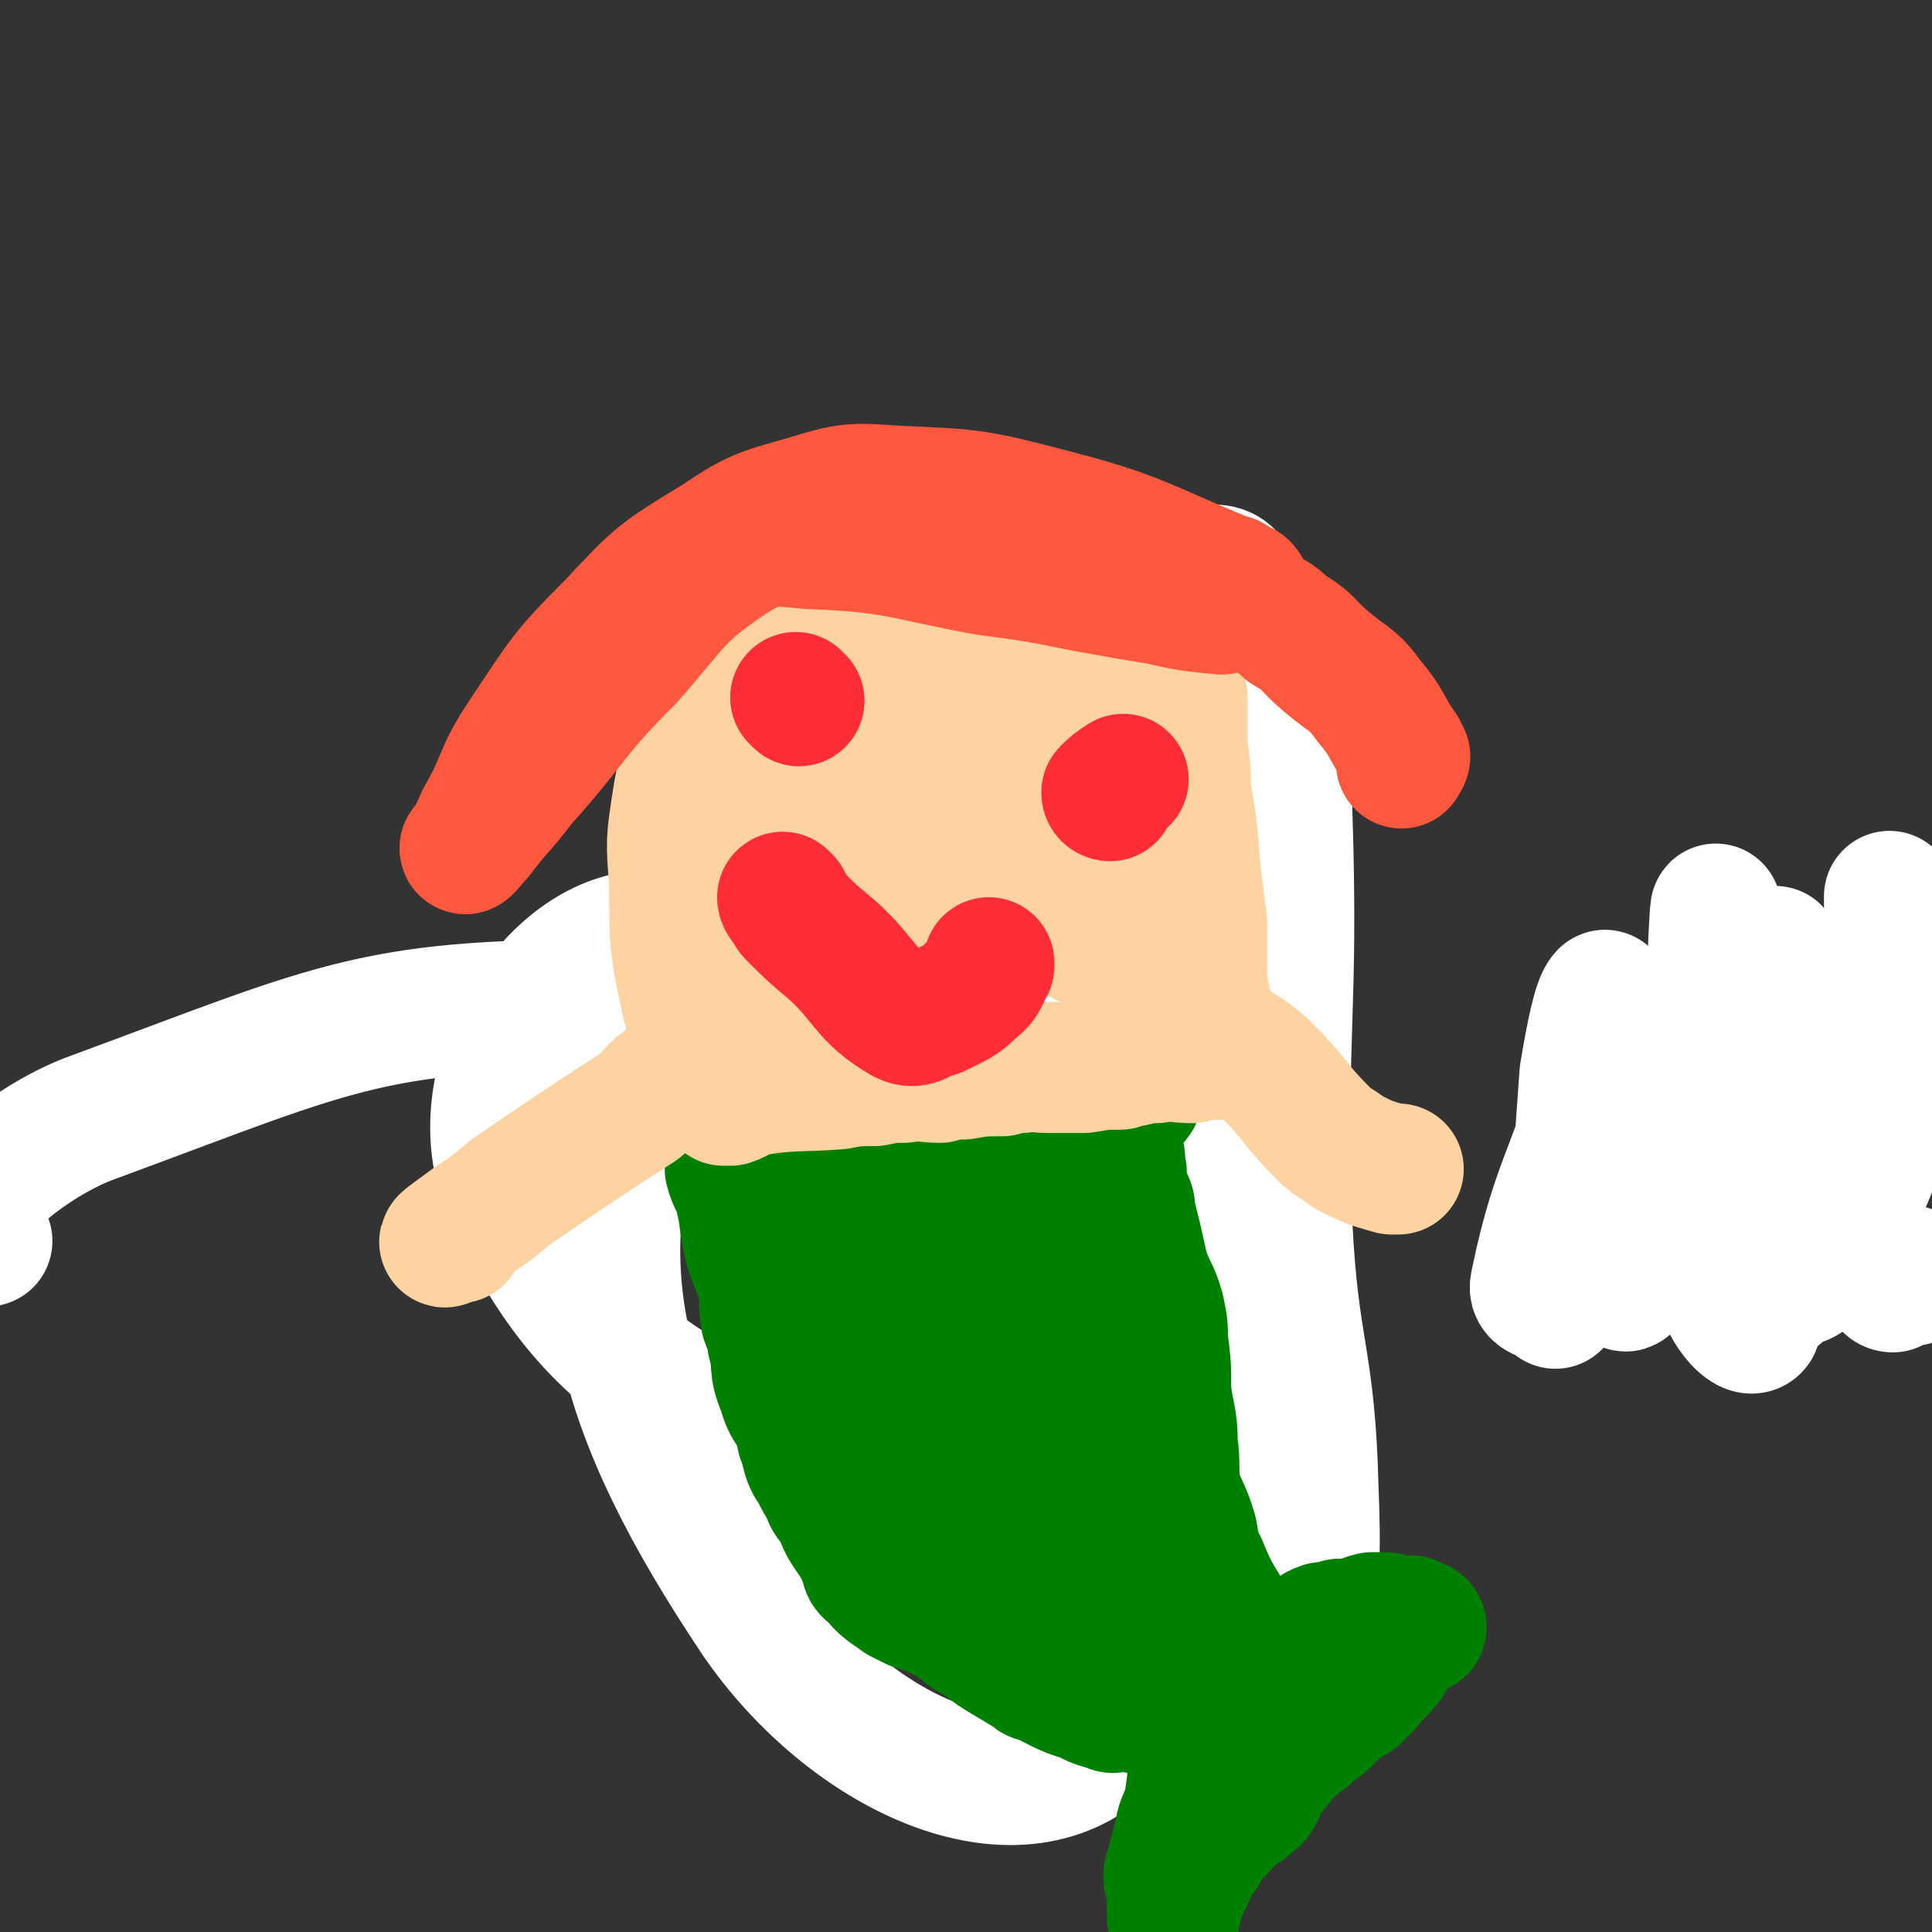
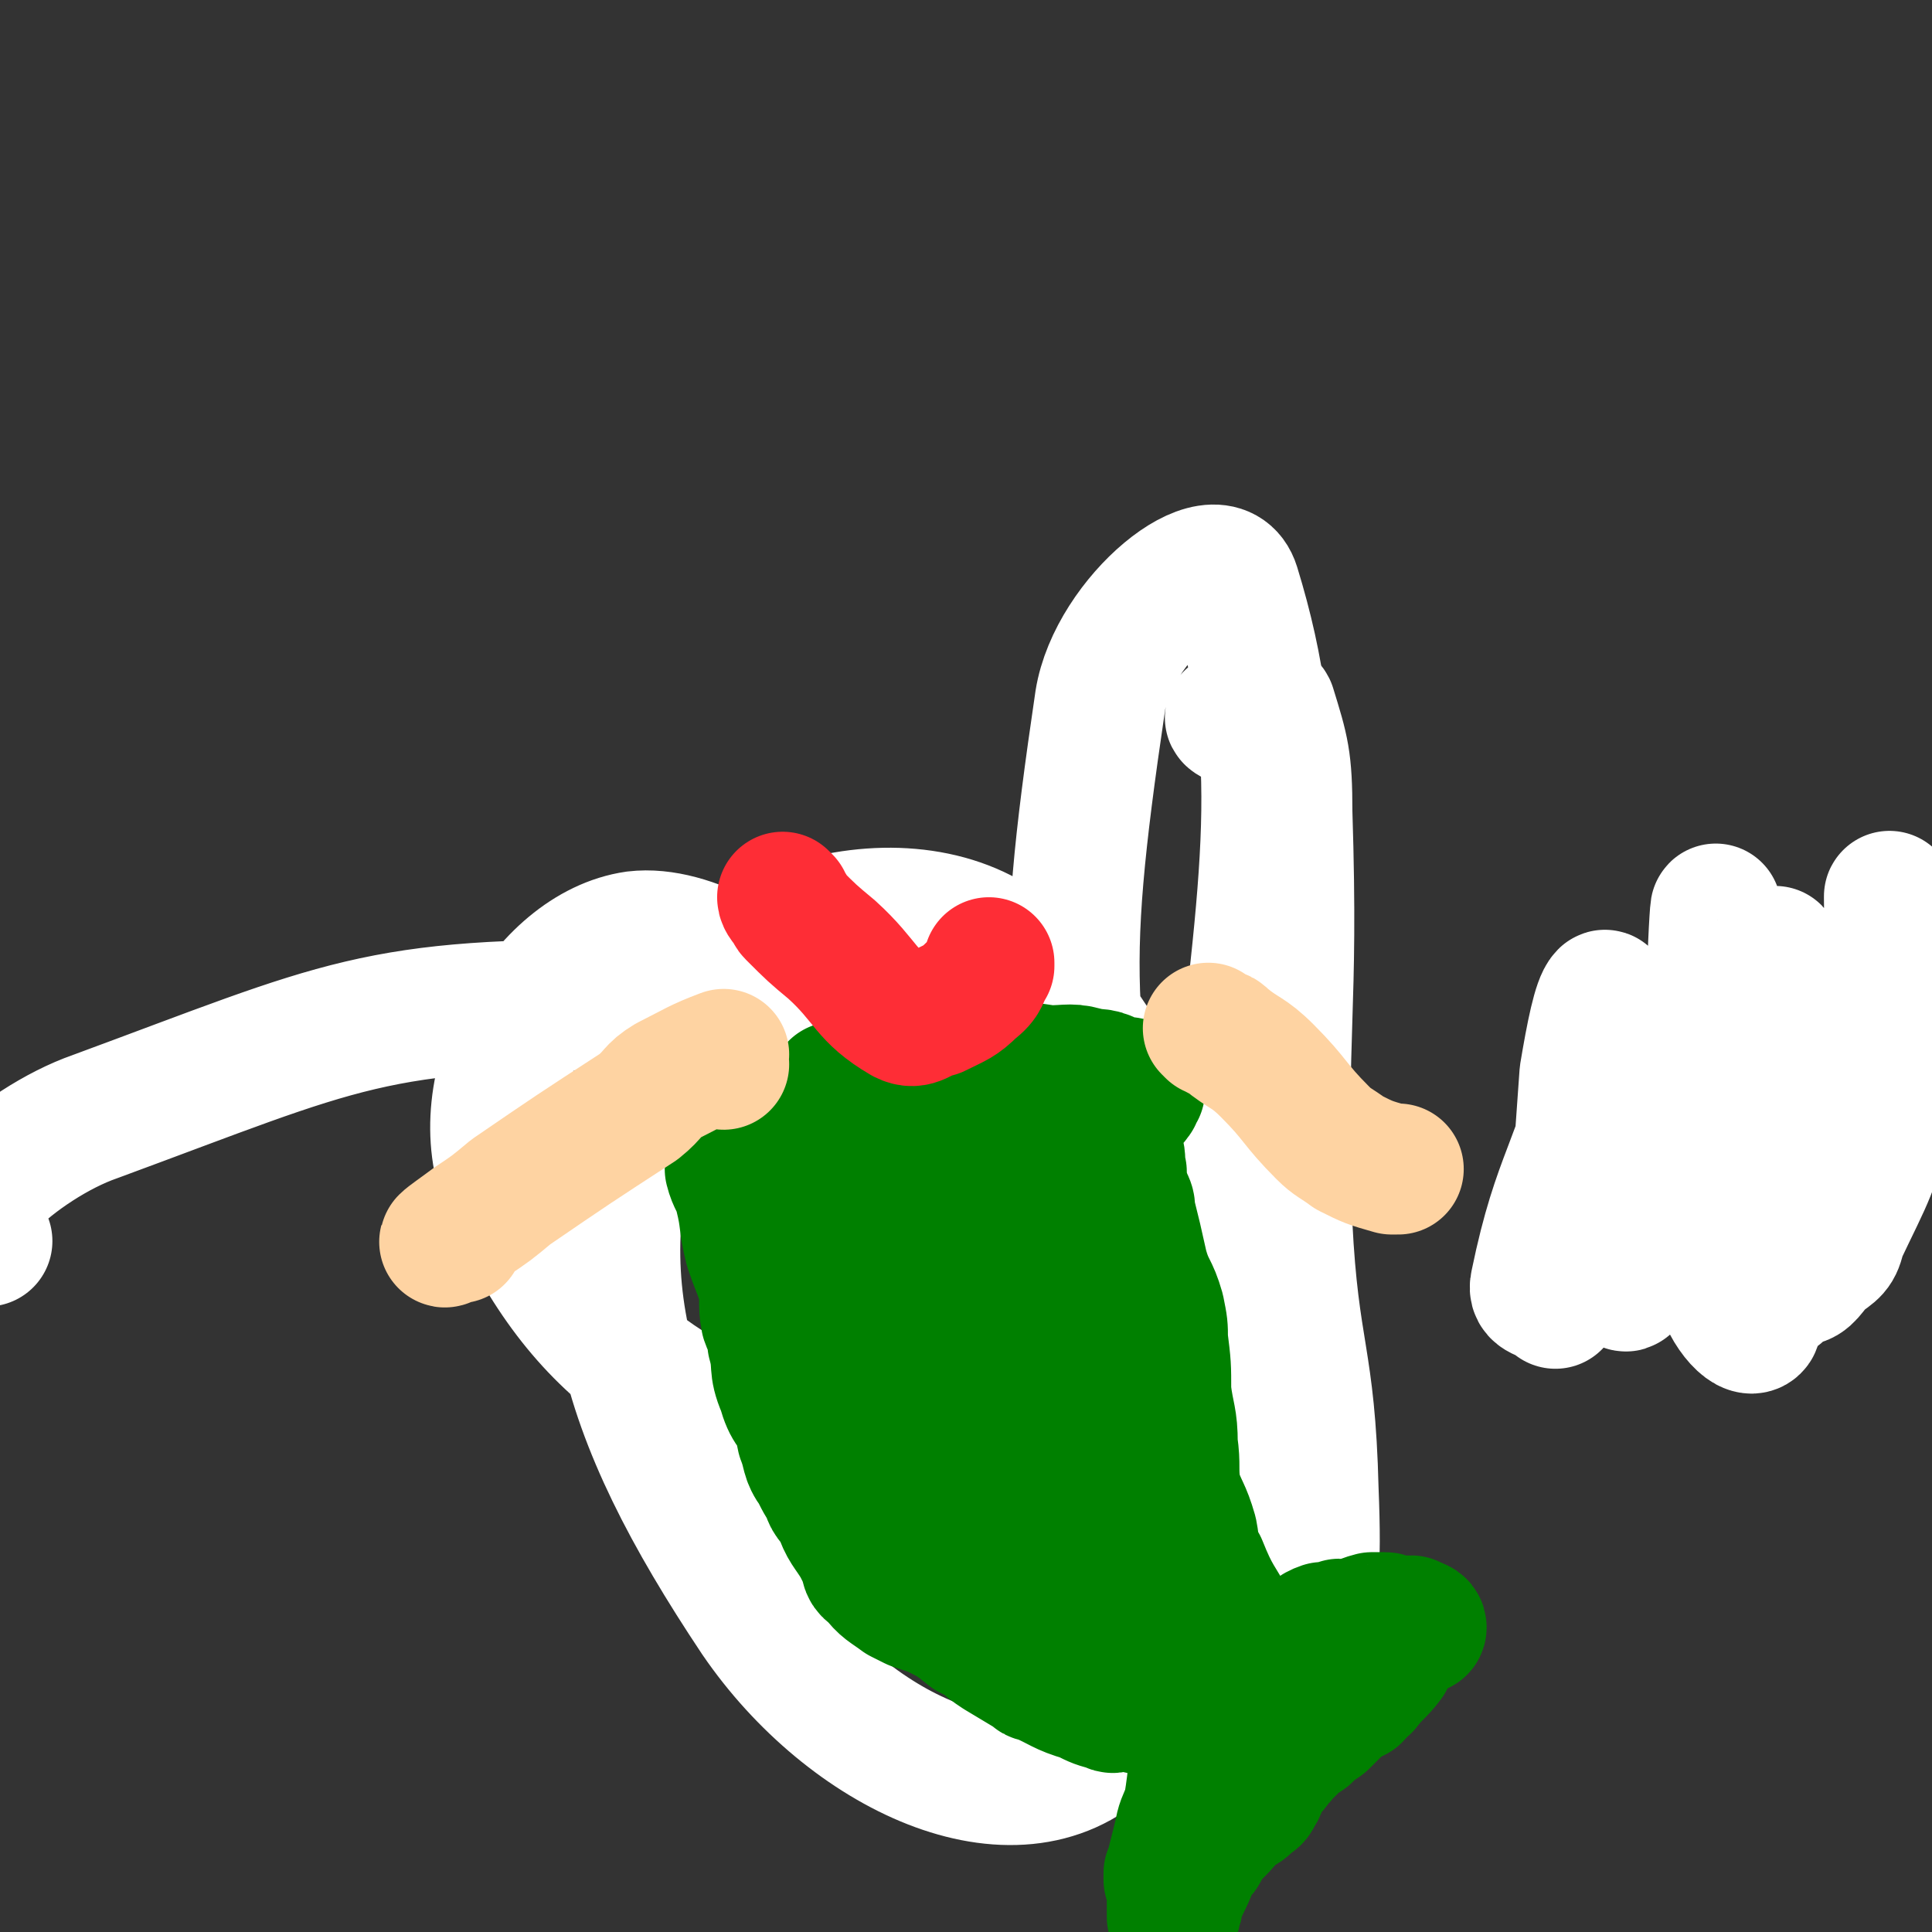
<svg xmlns="http://www.w3.org/2000/svg" viewBox="0 0 590 590" version="1.1">
  <rect x="0" y="0" width="590" height="590" fill="#333333" stroke="none" />
  <g fill="none" stroke="#FFFFFF" stroke-width="40" stroke-linecap="round" stroke-linejoin="round">
    <path d="M377,220c0,0 -2,-1 -1,-1 3,0 4,1 7,0 3,-1 4,-5 5,-3 4,13 5,16 5,32 2,63 -2,63 0,126 2,40 7,40 8,81 1,25 0,31 -4,50 -1,3 -4,-3 -6,-6 -25,-47 -38,-44 -47,-95 -18,-91 -21,-102 -8,-190 4,-25 36,-51 41,-35 16,52 10,87 0,172 -10,91 6,137 -39,181 -28,27 -79,3 -107,-38 -42,-63 -55,-107 -32,-169 15,-41 75,-59 107,-36 44,32 57,93 45,145 -7,29 -47,31 -83,18 -61,-22 -90,-37 -113,-89 -13,-31 11,-73 39,-77 34,-4 86,55 86,60 0,5 -41,-38 -86,-39 -80,-1 -89,6 -165,34 -23,8 -53,35 -33,38 " />
-     <path d="M578,393c-1,0 -2,-1 -1,-1 0,-1 1,-1 2,-2 3,0 4,1 5,1 1,-1 0,-2 -1,-3 " />
    <path d="M290,336c0,0 0,-1 -1,-1 -6,-4 -6,-3 -12,-7 -13,-10 -12,-11 -24,-21 -7,-5 -11,-7 -13,-9 -1,-2 4,0 8,2 2,0 2,1 4,2 " />
  </g>
  <g fill="none" stroke="#000000" stroke-width="40" stroke-linecap="round" stroke-linejoin="round">
    <path d="M527,362c-1,0 -1,0 -1,-1 -2,-1 -2,-1 -3,-3 -1,-1 -1,-1 -1,-2 " />
  </g>
  <g fill="none" stroke="#FFFFFF" stroke-width="40" stroke-linecap="round" stroke-linejoin="round">
    <path d="M578,275c-1,0 -1,-2 -1,-1 0,16 1,17 1,34 0,14 2,15 -1,29 -5,21 -6,21 -15,40 -1,5 -2,5 -6,8 -3,3 -4,6 -7,6 -3,-1 -5,-3 -6,-7 -2,-20 0,-21 0,-42 0,-22 1,-23 0,-45 0,-3 -1,-8 -1,-6 -1,3 -1,7 -1,15 0,30 0,30 1,61 0,14 2,29 1,28 -1,-2 -2,-17 -3,-34 -3,-26 -1,-26 -5,-51 -1,-6 -4,-11 -4,-10 0,1 2,6 3,12 1,29 0,29 0,58 1,17 5,28 2,35 -2,3 -10,-6 -11,-15 -5,-43 -1,-44 -2,-89 0,-11 1,-26 1,-23 0,6 2,21 -2,40 -8,34 -12,33 -23,66 -1,4 -2,11 -3,8 -2,-27 -2,-34 -2,-68 0,-8 1,-10 2,-16 0,-1 1,1 1,2 -4,29 -4,29 -10,58 -2,8 -5,20 -5,16 -1,-16 0,-28 2,-56 2,-12 4,-22 6,-24 1,-1 2,9 0,18 -8,35 -14,36 -21,70 -1,4 3,3 6,6 " />
  </g>
  <g fill="none" stroke="#008000" stroke-width="40" stroke-linecap="round" stroke-linejoin="round">
    <path d="M237,342c0,0 -1,-1 -1,-1 0,1 0,2 1,3 0,1 0,1 0,2 0,1 0,1 0,2 -2,14 -3,14 -4,27 0,8 0,8 1,16 0,2 0,2 0,4 2,9 1,9 4,19 1,4 2,3 3,7 3,9 2,9 4,18 2,5 1,6 4,10 2,4 2,4 5,8 2,2 2,2 4,4 3,4 3,4 5,8 2,3 2,4 5,7 0,0 1,0 2,0 0,1 0,2 1,3 0,0 1,0 2,1 6,3 6,3 12,6 1,1 1,1 2,1 1,1 1,0 2,0 1,0 1,0 1,0 1,0 1,0 2,0 1,1 1,1 2,1 2,3 2,3 5,5 2,2 3,1 5,3 2,1 2,1 3,1 6,3 6,3 11,5 1,1 1,1 2,2 1,0 1,0 1,0 1,2 1,2 2,3 1,2 1,2 3,3 1,1 1,0 2,1 1,0 1,0 2,-1 1,0 1,0 2,-1 1,0 1,0 2,-1 0,-1 0,-1 1,-2 0,0 1,1 2,0 1,0 1,-1 2,-1 2,0 2,0 3,0 2,1 2,1 3,2 1,0 1,-1 2,-1 8,4 8,5 16,9 2,1 3,1 5,1 1,1 0,1 1,1 4,1 4,1 8,2 3,1 3,1 7,1 3,1 3,2 7,3 1,0 2,0 2,-1 0,0 -1,0 -2,-2 0,-1 1,-1 0,-2 0,-1 -1,0 -2,-2 -2,-4 -1,-5 -3,-9 -2,-3 -3,-2 -5,-5 -2,-2 -2,-2 -4,-5 -5,-9 -6,-9 -10,-19 -3,-5 -2,-5 -3,-10 -2,-7 -3,-7 -5,-13 -1,-7 0,-7 -1,-14 0,-8 -1,-8 -2,-16 0,-8 0,-8 -1,-16 0,-4 0,-4 -1,-9 -2,-7 -3,-6 -5,-13 -2,-9 -2,-9 -4,-17 0,-2 0,-2 -1,-4 -1,-3 -1,-3 -2,-6 0,-2 1,-2 0,-3 0,-4 0,-4 -1,-7 0,-2 0,-2 0,-4 1,-4 1,-4 1,-7 1,-1 1,-1 2,-2 1,-1 1,0 2,-1 1,0 0,-1 1,-1 0,-1 0,-1 1,-2 0,-1 0,-1 -1,-2 0,0 -1,0 -2,0 -1,-1 -1,0 -3,0 -4,-2 -4,-3 -9,-3 -6,-2 -6,-1 -13,-1 -6,-1 -6,-1 -13,0 -7,0 -7,1 -15,3 -6,2 -6,4 -12,5 -7,1 -7,1 -13,0 -6,0 -6,-1 -11,-2 -1,0 -1,-1 -1,-1 1,2 1,3 3,5 9,7 10,6 20,13 11,9 10,10 21,19 7,6 8,6 16,12 2,1 4,3 3,3 -9,-2 -12,-3 -23,-8 -24,-11 -23,-13 -47,-23 -10,-4 -12,-4 -20,-5 -1,-1 0,1 1,1 8,2 9,2 17,4 17,3 17,3 34,6 14,2 15,4 28,5 4,0 7,-3 6,-5 -3,-3 -8,-8 -13,-5 -10,5 -12,9 -17,21 -5,15 -4,18 -3,33 0,3 2,6 4,5 10,-7 13,-9 20,-21 7,-12 7,-13 9,-26 1,-4 -1,-9 -3,-7 -7,13 -9,18 -13,37 -5,20 -4,20 -4,40 0,7 1,15 4,14 5,-2 8,-9 11,-20 7,-21 5,-21 9,-43 1,-3 1,-6 0,-5 0,3 -2,6 -1,13 3,37 3,37 8,73 1,4 3,8 3,6 0,-7 -1,-12 -3,-24 -2,-15 -3,-15 -5,-30 -2,-14 -4,-23 -3,-27 1,-3 3,6 6,13 11,26 13,26 22,52 1,2 1,6 0,5 -5,-1 -6,-5 -12,-10 -19,-12 -20,-11 -38,-24 -16,-12 -16,-12 -32,-25 -7,-6 -6,-7 -13,-13 -2,-1 -5,-3 -4,-2 1,2 3,4 7,9 9,12 9,12 17,26 5,8 4,9 8,16 0,1 1,0 1,0 -2,-9 -2,-9 -4,-17 -1,-7 -2,-7 -4,-14 -2,-8 -2,-8 -4,-16 -1,-1 -1,-1 -2,-2 -1,-1 -2,-1 -2,-1 4,5 6,6 11,12 8,9 7,10 16,18 14,15 15,14 30,29 4,4 4,5 7,10 4,8 3,8 7,16 2,5 3,5 6,11 0,1 0,1 1,2 6,6 6,6 12,12 2,2 4,3 3,3 -1,0 -3,-2 -6,-4 -9,-4 -9,-3 -18,-7 -5,-2 -5,-1 -9,-4 -11,-8 -10,-9 -20,-17 -13,-11 -13,-12 -25,-22 -1,-1 -3,-1 -2,-1 2,2 4,3 8,5 7,5 7,6 15,11 8,6 9,5 17,11 11,9 11,9 22,17 7,6 7,7 15,13 2,2 2,2 5,4 1,0 1,-1 2,-1 1,1 0,1 1,1 2,1 2,1 4,2 3,2 3,2 5,3 1,0 1,0 2,1 1,0 1,0 2,1 1,0 1,-1 2,-1 0,1 0,2 -1,2 -1,2 -1,2 -2,3 -2,2 -2,2 -3,4 -2,2 -2,2 -3,4 -3,12 -2,12 -4,24 -2,5 -2,4 -3,9 -1,4 -1,4 -2,8 0,1 0,1 -1,3 0,1 0,1 0,2 1,1 1,0 1,1 1,3 0,3 0,5 0,2 0,2 0,4 0,1 0,2 0,1 1,0 1,-1 1,-2 1,-1 0,-1 0,-3 1,-2 1,-2 2,-3 2,-4 2,-4 4,-9 2,-2 2,-2 3,-4 2,-3 2,-3 4,-5 2,-2 2,-2 4,-5 3,-2 3,-1 5,-3 2,-2 2,-1 3,-3 2,-3 1,-4 3,-7 2,-1 2,-1 3,-3 2,-1 1,-2 3,-3 3,-3 3,-3 6,-5 2,-2 2,-2 5,-4 3,-3 3,-3 6,-6 2,-1 2,-1 4,-2 2,-2 1,-2 3,-3 3,-4 4,-4 7,-8 1,-2 1,-2 2,-4 1,-1 1,-1 1,-2 1,0 2,0 2,-1 2,-1 1,-1 3,-2 0,-1 2,0 2,-1 0,-1 -1,-1 -3,-2 -1,0 -1,1 -2,0 -1,0 -1,0 -3,0 -2,0 -2,-1 -3,-1 -2,0 -2,0 -4,0 -4,1 -4,2 -7,2 -2,1 -2,0 -3,0 -2,1 -2,1 -3,1 -1,0 -1,0 -2,0 -3,1 -3,2 -5,3 -4,2 -4,3 -8,5 -6,3 -6,3 -13,5 -5,1 -5,1 -11,2 -2,1 -2,0 -4,0 -1,0 -2,0 -3,0 -1,1 0,1 -1,3 0,1 1,1 0,2 0,0 -1,0 -2,1 -1,0 0,1 -1,2 0,0 -1,-1 -2,-1 -1,1 -1,1 -2,1 -1,1 -1,1 -3,2 -1,0 -1,-1 -2,-1 -1,0 -1,0 -2,0 -2,0 -2,0 -3,0 -2,0 -2,1 -3,0 -4,-1 -4,-1 -8,-3 -7,-2 -7,-3 -14,-6 -1,0 -1,0 -2,-1 -5,-3 -5,-3 -10,-6 -3,-2 -3,-2 -5,-4 -2,-1 -2,-1 -4,-2 -5,-4 -5,-4 -11,-7 -3,-1 -3,-1 -6,-2 -2,-1 -2,-1 -4,-2 -4,-3 -5,-3 -8,-7 -3,-2 -2,-2 -3,-5 -1,-2 -1,-2 -2,-4 -3,-5 -4,-5 -6,-11 -3,-4 -3,-3 -4,-8 -2,-3 -1,-4 -2,-7 -2,-5 -2,-5 -4,-10 -4,-6 -5,-5 -7,-12 -3,-7 -1,-7 -3,-14 0,-4 -1,-4 -2,-7 -1,-5 0,-6 -1,-11 -2,-6 -2,-5 -4,-11 -2,-8 -1,-8 -3,-16 -1,-4 -2,-4 -3,-8 0,-1 0,-1 1,-2 " />
  </g>
  <g fill="none" stroke="#FED3A2" stroke-width="40" stroke-linecap="round" stroke-linejoin="round">
-     <path d="M221,336c0,0 -1,-1 -1,-1 1,0 1,1 3,1 3,-1 3,-2 7,-3 13,-2 13,-1 26,-2 5,-1 6,-1 11,-1 5,-1 5,-1 9,-1 6,-1 6,0 11,0 3,-1 3,-1 7,-1 6,-1 6,-1 12,-1 3,-1 3,-1 6,-1 4,-1 4,0 8,0 3,0 3,0 6,0 3,0 3,0 5,0 6,-1 6,-1 11,-1 2,-1 2,-1 4,-1 4,-1 4,-1 7,-1 6,-1 6,0 11,0 3,-1 3,-1 6,-1 1,0 1,0 2,0 0,-1 1,-1 0,-2 0,-2 0,-2 -1,-3 -1,-3 -1,-3 -2,-7 -1,-5 -1,-5 -2,-10 0,-9 0,-9 0,-18 -1,-8 -1,-8 -2,-16 -1,-13 -1,-13 -3,-25 0,-6 0,-6 -1,-13 0,-5 0,-5 0,-11 0,-2 0,-2 0,-4 -1,-4 -1,-4 -2,-8 0,-6 1,-6 1,-13 1,-3 0,-3 0,-7 0,-1 1,-1 0,-2 0,-1 0,-1 -2,-2 -3,-1 -4,-1 -8,-1 -9,-2 -9,-2 -19,-2 -14,-1 -14,-1 -27,0 -17,1 -17,1 -34,4 -7,2 -6,4 -13,6 -10,4 -11,3 -21,7 -6,2 -6,2 -13,4 -4,2 -4,2 -7,4 -1,0 -1,1 -2,2 0,1 -1,1 0,2 0,1 1,1 1,2 0,5 0,5 -1,10 -3,13 -5,12 -7,25 -2,13 -2,13 -1,25 0,19 0,20 4,38 1,4 2,4 5,8 4,4 4,4 8,7 2,2 3,5 4,4 3,-1 4,-3 5,-7 5,-22 3,-23 7,-46 4,-19 5,-19 10,-38 1,-3 0,-4 2,-6 6,-7 10,-10 14,-13 1,-1 -3,3 -4,6 -8,26 -8,27 -14,54 -3,12 -3,24 -4,24 -1,0 -4,-13 0,-24 10,-34 12,-35 28,-67 1,-2 5,-3 6,-1 2,12 0,15 -1,29 -3,28 -3,28 -9,55 -1,6 -8,14 -6,10 14,-34 15,-45 36,-85 10,-17 17,-23 27,-30 2,-3 0,5 -2,11 -6,20 -7,20 -15,40 -4,11 -9,19 -10,23 0,2 4,-6 8,-12 11,-13 15,-17 23,-26 2,-2 -3,2 -4,5 -14,26 -15,26 -27,52 -4,11 -9,23 -7,22 2,0 7,-12 14,-24 11,-15 11,-15 22,-30 3,-3 3,-6 5,-6 2,-1 3,1 3,3 1,10 1,11 0,21 -1,11 -3,16 -3,21 0,2 2,-4 5,-8 10,-18 9,-19 20,-36 1,-2 4,-4 4,-3 -1,4 -3,6 -6,12 -4,10 -4,10 -9,20 -3,7 -3,7 -6,14 " />
    <path d="M221,325c0,0 -1,0 -1,-1 0,-1 1,-2 1,-2 -8,3 -9,4 -17,8 -5,3 -4,4 -9,8 -20,13 -20,13 -39,26 -6,5 -6,5 -12,9 -4,3 -7,5 -8,6 -1,1 2,-1 4,-1 " />
    <path d="M370,315c0,0 -1,-1 -1,-1 0,0 1,1 3,2 1,0 1,0 2,1 6,5 7,4 13,10 9,9 8,10 17,19 3,3 4,3 8,6 6,3 6,3 13,5 1,0 1,0 2,0 " />
  </g>
  <g fill="none" stroke="#FE583F" stroke-width="40" stroke-linecap="round" stroke-linejoin="round">
-     <path d="M380,182c0,0 -1,0 -1,-1 0,-1 2,-1 1,-1 0,-1 -1,-1 -2,-1 -2,-1 -1,-2 -3,-2 -27,-11 -27,-13 -54,-20 -23,-6 -24,-6 -47,-7 -14,-1 -15,-1 -28,3 -14,4 -15,4 -27,12 -18,11 -18,11 -32,26 -15,15 -15,16 -27,34 -8,12 -6,13 -13,25 -2,5 -4,8 -5,9 0,1 2,-2 4,-4 6,-8 7,-8 13,-16 17,-19 15,-20 33,-38 15,-17 14,-19 32,-31 10,-6 12,-5 23,-4 27,1 27,3 54,8 15,2 15,2 30,5 11,2 11,2 23,4 9,2 9,2 19,3 1,0 1,-1 3,-2 1,0 1,-1 2,-1 1,1 1,1 2,2 1,1 1,0 3,1 5,2 6,2 10,6 7,4 6,5 12,10 7,6 8,5 13,12 6,7 5,8 10,15 0,1 0,1 1,2 0,1 -1,1 -1,2 " />
-   </g>
+     </g>
  <g fill="none" stroke="#FE2D36" stroke-width="40" stroke-linecap="round" stroke-linejoin="round">
-     <path d="M244,214c0,0 -1,-1 -1,-1 " />
-     <path d="M339,243c0,0 -1,0 -1,-1 2,-2 2,-2 5,-4 " />
    <path d="M240,275c0,0 -1,-1 -1,-1 0,1 1,2 2,3 1,1 0,1 1,2 6,6 6,6 12,11 11,10 10,14 22,21 4,2 5,-1 10,-2 6,-3 7,-3 11,-7 4,-3 3,-4 5,-7 0,-1 0,-1 0,-1 " />
  </g>
</svg>